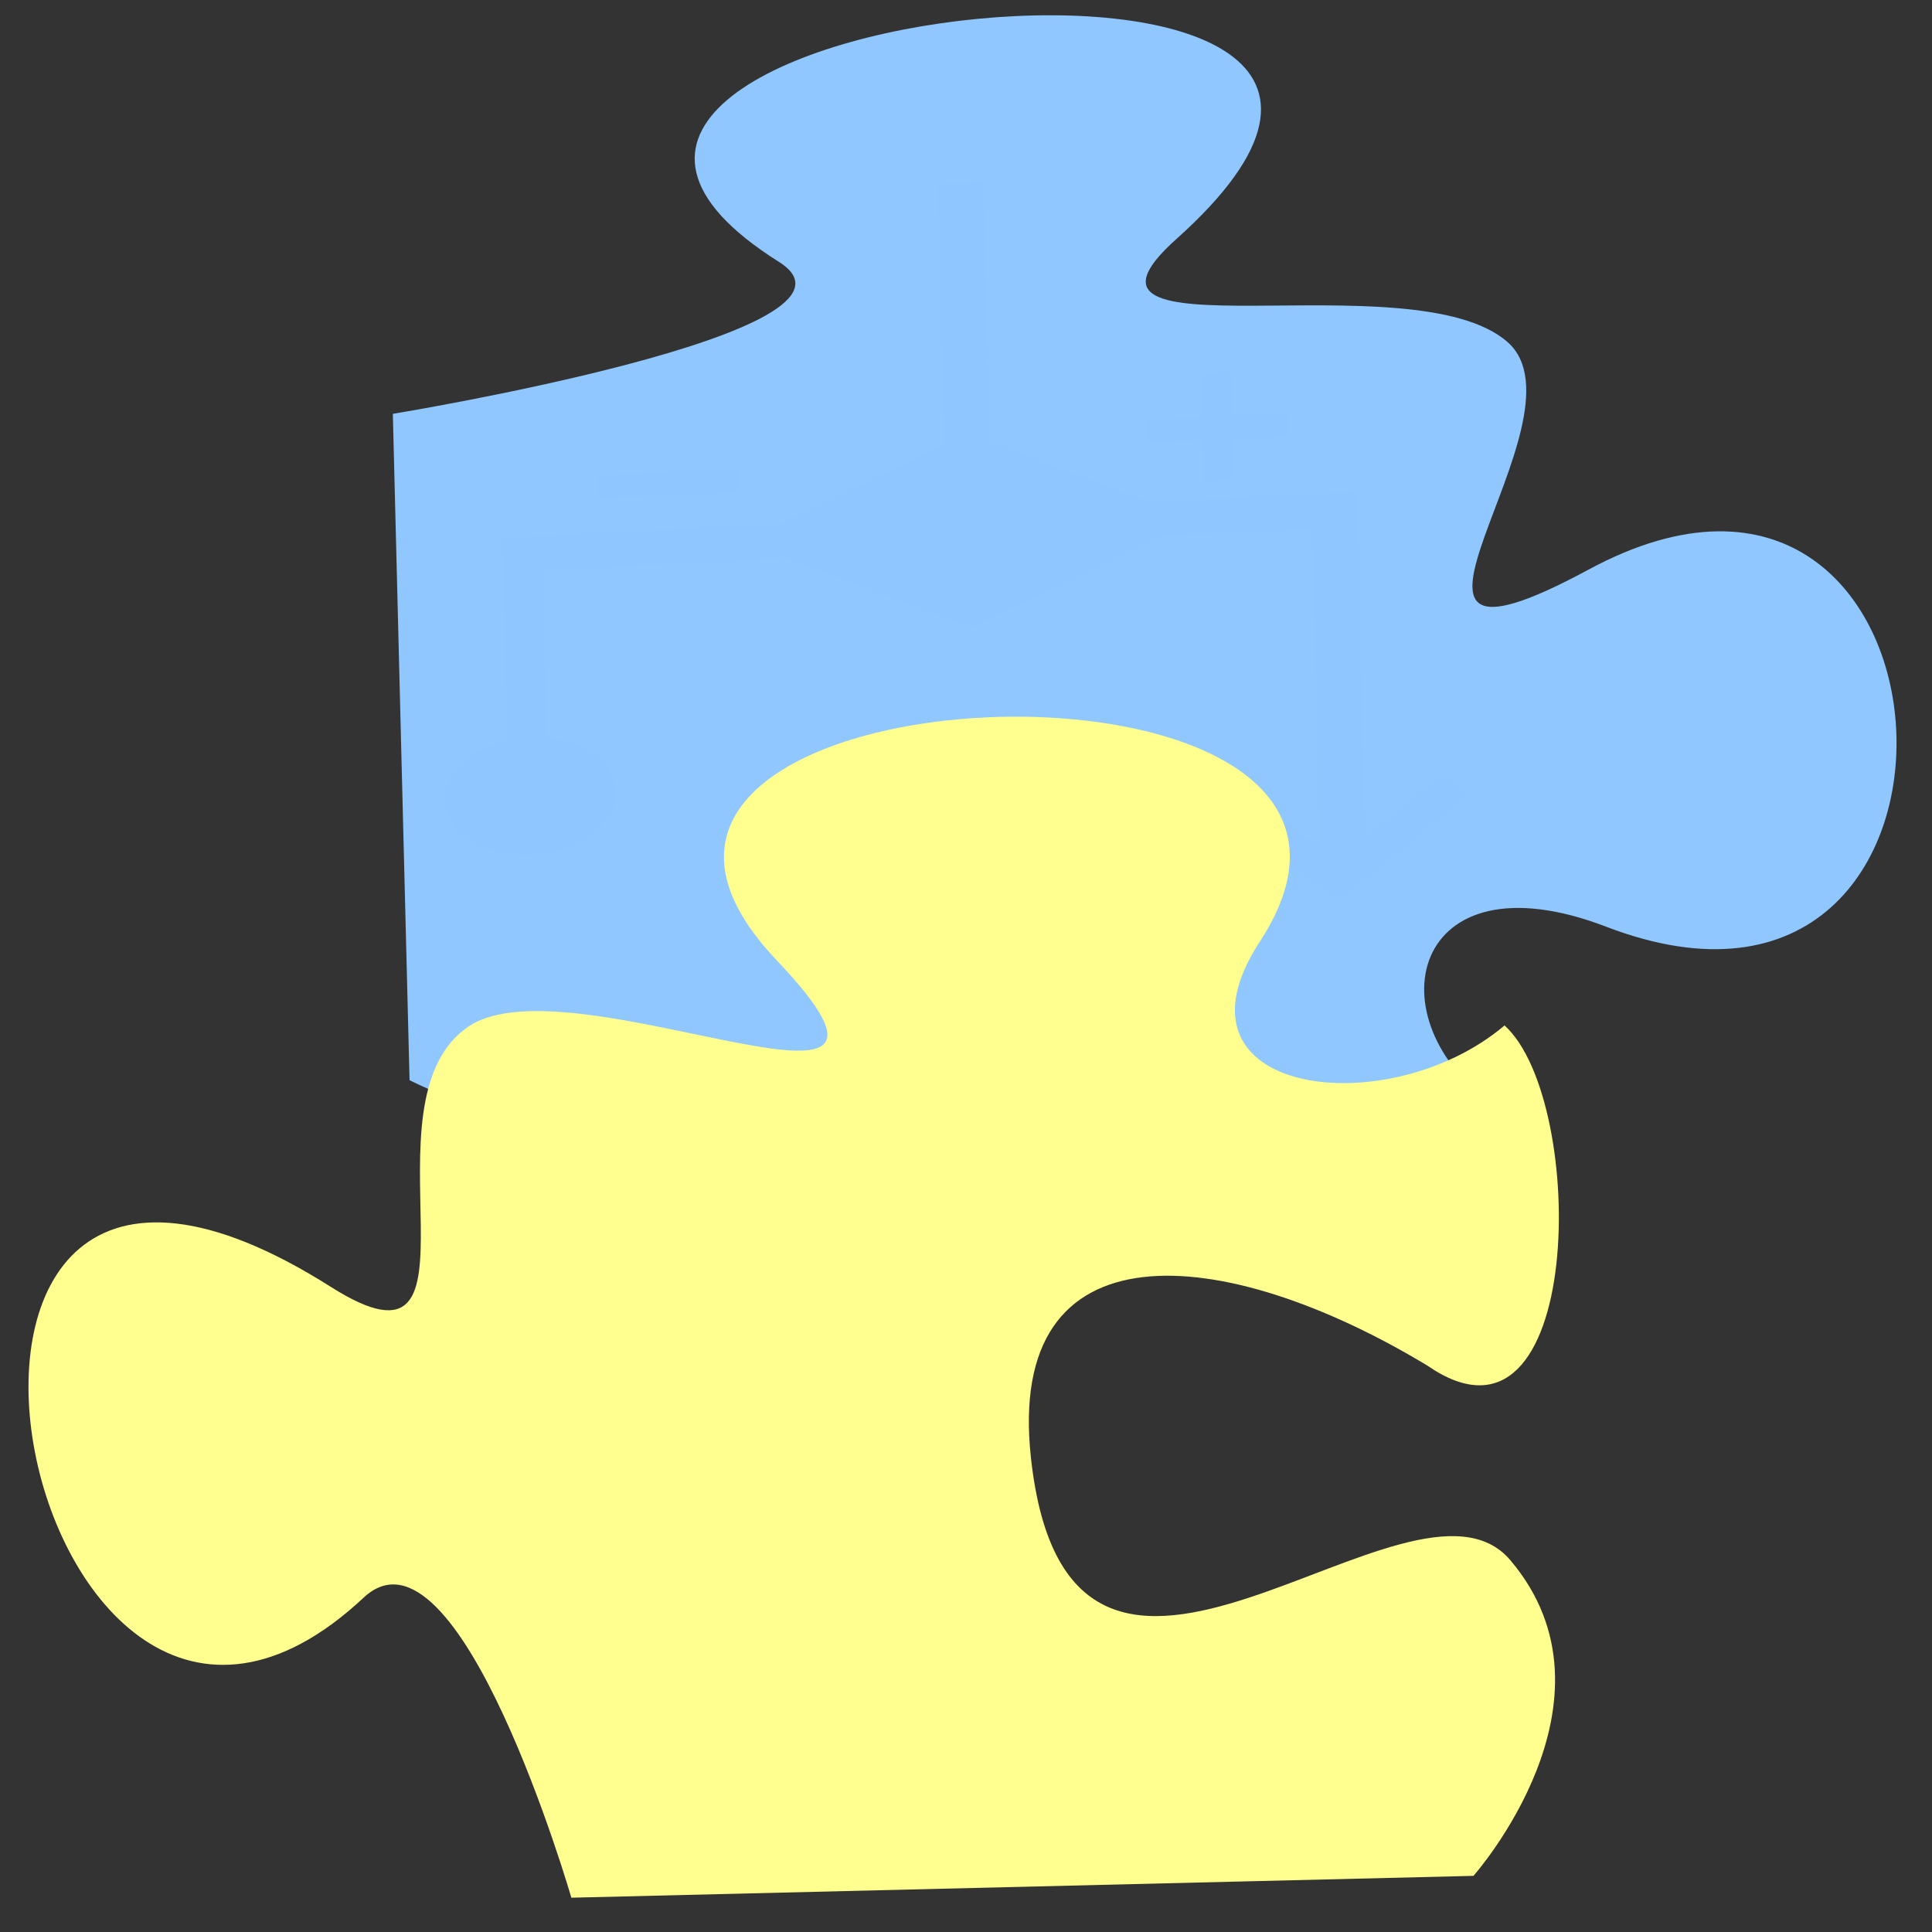
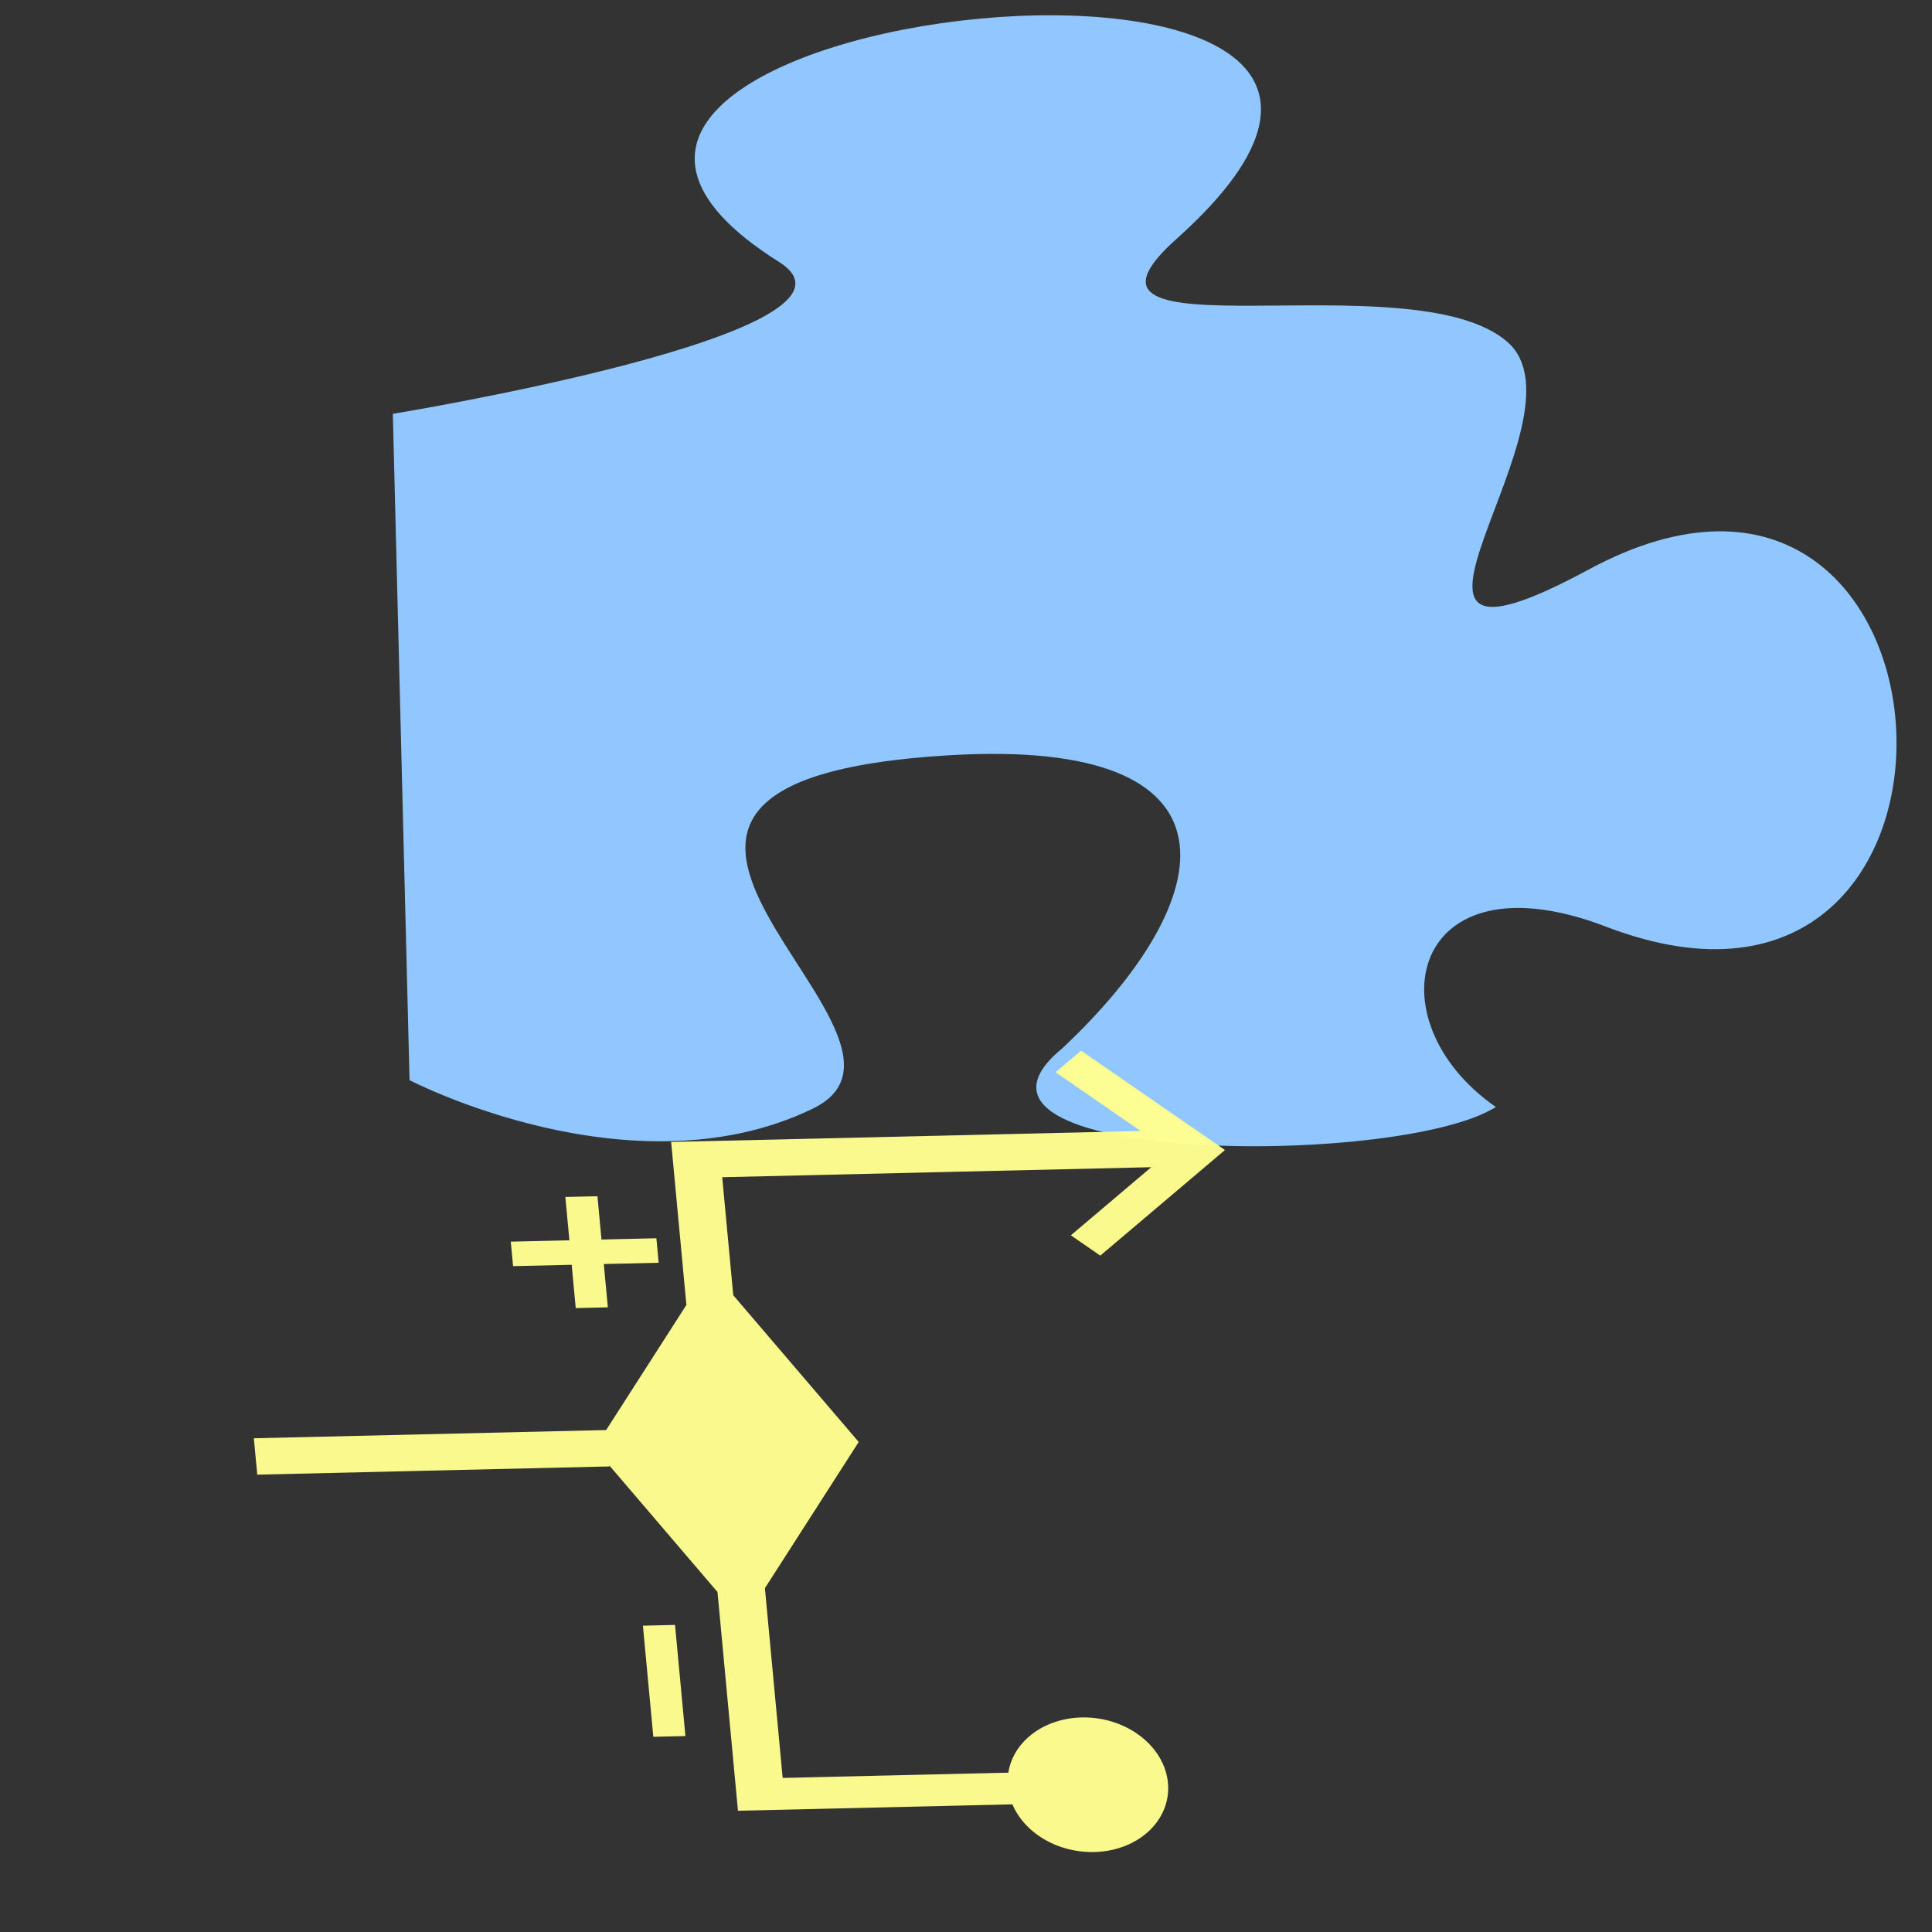
<svg xmlns="http://www.w3.org/2000/svg" xmlns:ns1="http://www.inkscape.org/namespaces/inkscape" xmlns:ns2="http://sodipodi.sourceforge.net/DTD/sodipodi-0.dtd" width="50mm" height="50mm" viewBox="0 0 50 50" version="1.1" id="svg2613" ns1:version="1.0.2-2 (e86c870879, 2021-01-15)" ns2:docname="IA modul.svg">
  <rect x="0" y="0" width="50" height="50" fill="#333333" stroke="none" />
  <defs id="defs2607">
    <marker style="overflow:visible" id="Arrow1Lstart" refX="0.0" refY="0.0" orient="auto" ns1:stockid="Arrow1Lstart" ns1:isstock="true">
      <path transform="scale(0.8) translate(12.5,0)" style="fill-rule:evenodd;stroke:#000000;stroke-width:1.0pt" d="M 0.0,0.0 L 5.0,-5.0 L -12.5,0.0 L 5.0,5.0 L 0.0,0.0 z " id="path1664" />
    </marker>
    <pattern id="EMFhbasepattern" patternUnits="userSpaceOnUse" width="6" height="6" x="0" y="0" />
    <pattern id="EMFhbasepattern-4" patternUnits="userSpaceOnUse" width="6" height="6" x="0" y="0" />
    <pattern id="EMFhbasepattern-6" patternUnits="userSpaceOnUse" width="6" height="6" x="0" y="0" />
    <pattern id="EMFhbasepattern-65" patternUnits="userSpaceOnUse" width="6" height="6" x="0" y="0" />
    <pattern id="EMFhbasepattern-63" patternUnits="userSpaceOnUse" width="6" height="6" x="0" y="0" />
  </defs>
  <ns2:namedview id="base" pagecolor="#ffffff" bordercolor="#666666" borderopacity="1.0" ns1:pageopacity="0.0" ns1:pageshadow="2" ns1:zoom="2" ns1:cx="103.77659" ns1:cy="163.27362" ns1:document-units="mm" ns1:current-layer="layer1" ns1:document-rotation="0" showgrid="false" showborder="true" ns1:window-width="2560" ns1:window-height="1417" ns1:window-x="-8" ns1:window-y="-8" ns1:window-maximized="1" />
  <g ns1:label="Vrstva 1" ns1:groupmode="layer" id="layer1">
    <g id="g3896" transform="matrix(1.175,0,0,1.215,-0.862,2.935)">
      <g id="g3848" transform="matrix(0.041,-0.002,7.3111286e-4,0.03,4.941,-4.316)" style="fill:#90c7ff;fill-opacity:1">
        <path d="M 746.463,771.082 C 642.417,710.853 619,829 685,895 632,935 376,915 453,838 541,737 558,624 396,626 c -244,3 5,200 -78,246 -98,55 -215.537,-34.908 -215.537,-34.908 l -0.537,-473.125 c 0,0 268.364,-39.941 209.074,-93.967 C 97,75 747,25 524.519,268.074 448.369,351.274 651,290 701,353 c 46,58 -99.354,253.586 40.463,164.248 210.666,-134.609 222.627,379.812 5,253.834 z" id="path849" ns2:nodetypes="sccccccsscss" style="fill:#90c7ff;fill-opacity:1" />
-         <path id="rect1447" style="opacity:0.97;fill:#90c7ff;fill-opacity:1;fill-rule:evenodd;stroke-width:0;stop-color:#000000" d="M 397,220.328 V 405 h 0.684 l -88.502,50.41 H 180.654 158.859 v 25 118.934 a 46.23,41.963 0 0 0 -33.992,40.465 46.23,41.963 0 0 0 46.23,41.963 46.23,41.963 0 0 0 46.23,-41.963 46.23,41.963 0 0 0 -36.674,-41.055 V 480.41 h 130.385 l 98.738,56.242 102.625,-58.457 h 81.082 v 225 l -45.408,-45.408 -14.402,14.4 56.008,56.008 14.4,14.402 14.402,-14.402 56.008,-56.008 -14.402,-14.4 -41.605,41.604 v -221.195 -25 h -25 -87 L 421.871,405 H 422 V 220.328 Z" />
-         <path id="rect1505" style="opacity:0.97;fill:#90c7ff;fill-opacity:1;fill-rule:evenodd;stroke-width:0;stop-color:#000000" d="m 535.855,364.405 v 30.736 h -29.756 v 16.836 h 29.756 v 28.777 h 16.836 v -28.777 h 29.756 v -16.836 h -29.756 v -30.736 z" />
-         <rect style="opacity:0.97;fill:#90c7ff;fill-opacity:1;fill-rule:evenodd;stroke-width:0;stop-color:#000000" id="rect1505-5" width="16.836" height="76.349" x="414.738" y="-287.281" transform="rotate(90)" />
      </g>
      <g id="g3848-0" transform="matrix(-0.003,-0.031,0.042,-9.4853984e-4,-1.663,41.511)" style="fill:#ffff90;fill-opacity:1">
-         <path d="M 746.463,771.082 C 642.417,710.853 619,829 685,895 632,935 376,915 453,838 541,737 558,624 396,626 c -244,3 5,200 -78,246 -98,55 -215.537,-34.908 -215.537,-34.908 l -0.537,-473.125 c 0,0 268.364,-39.941 209.074,-93.967 C 97,75 747,25 524.519,268.074 448.369,351.274 651,290 701,353 c 46,58 -99.354,253.586 40.463,164.248 210.666,-134.609 222.627,379.812 5,253.834 z" id="path849-7" ns2:nodetypes="sccccccsscss" style="fill:#ffff90;fill-opacity:1" />
        <path id="rect1447-8" style="opacity:0.97;fill:#ffff90;fill-opacity:1;fill-rule:evenodd;stroke-width:0;stop-color:#000000" d="M 397,220.328 V 405 h 0.684 l -88.502,50.41 H 180.654 158.859 v 25 118.934 a 46.23,41.963 0 0 0 -33.992,40.465 46.23,41.963 0 0 0 46.23,41.963 46.23,41.963 0 0 0 46.23,-41.963 46.23,41.963 0 0 0 -36.674,-41.055 V 480.41 h 130.385 l 98.738,56.242 102.625,-58.457 h 81.082 v 225 l -45.408,-45.408 -14.402,14.4 56.008,56.008 14.4,14.402 14.402,-14.402 56.008,-56.008 -14.402,-14.4 -41.605,41.604 v -221.195 -25 h -25 -87 L 421.871,405 H 422 V 220.328 Z" />
        <path id="rect1505-2" style="opacity:0.97;fill:#ffff90;fill-opacity:1;fill-rule:evenodd;stroke-width:0;stop-color:#000000" d="m 535.855,364.405 v 30.736 h -29.756 v 16.836 h 29.756 v 28.777 h 16.836 v -28.777 h 29.756 v -16.836 h -29.756 v -30.736 z" />
        <rect style="opacity:0.97;fill:#ffff90;fill-opacity:1;fill-rule:evenodd;stroke-width:0;stop-color:#000000" id="rect1505-5-8" width="16.836" height="76.349" x="414.738" y="-287.281" transform="rotate(90)" />
      </g>
    </g>
  </g>
</svg>